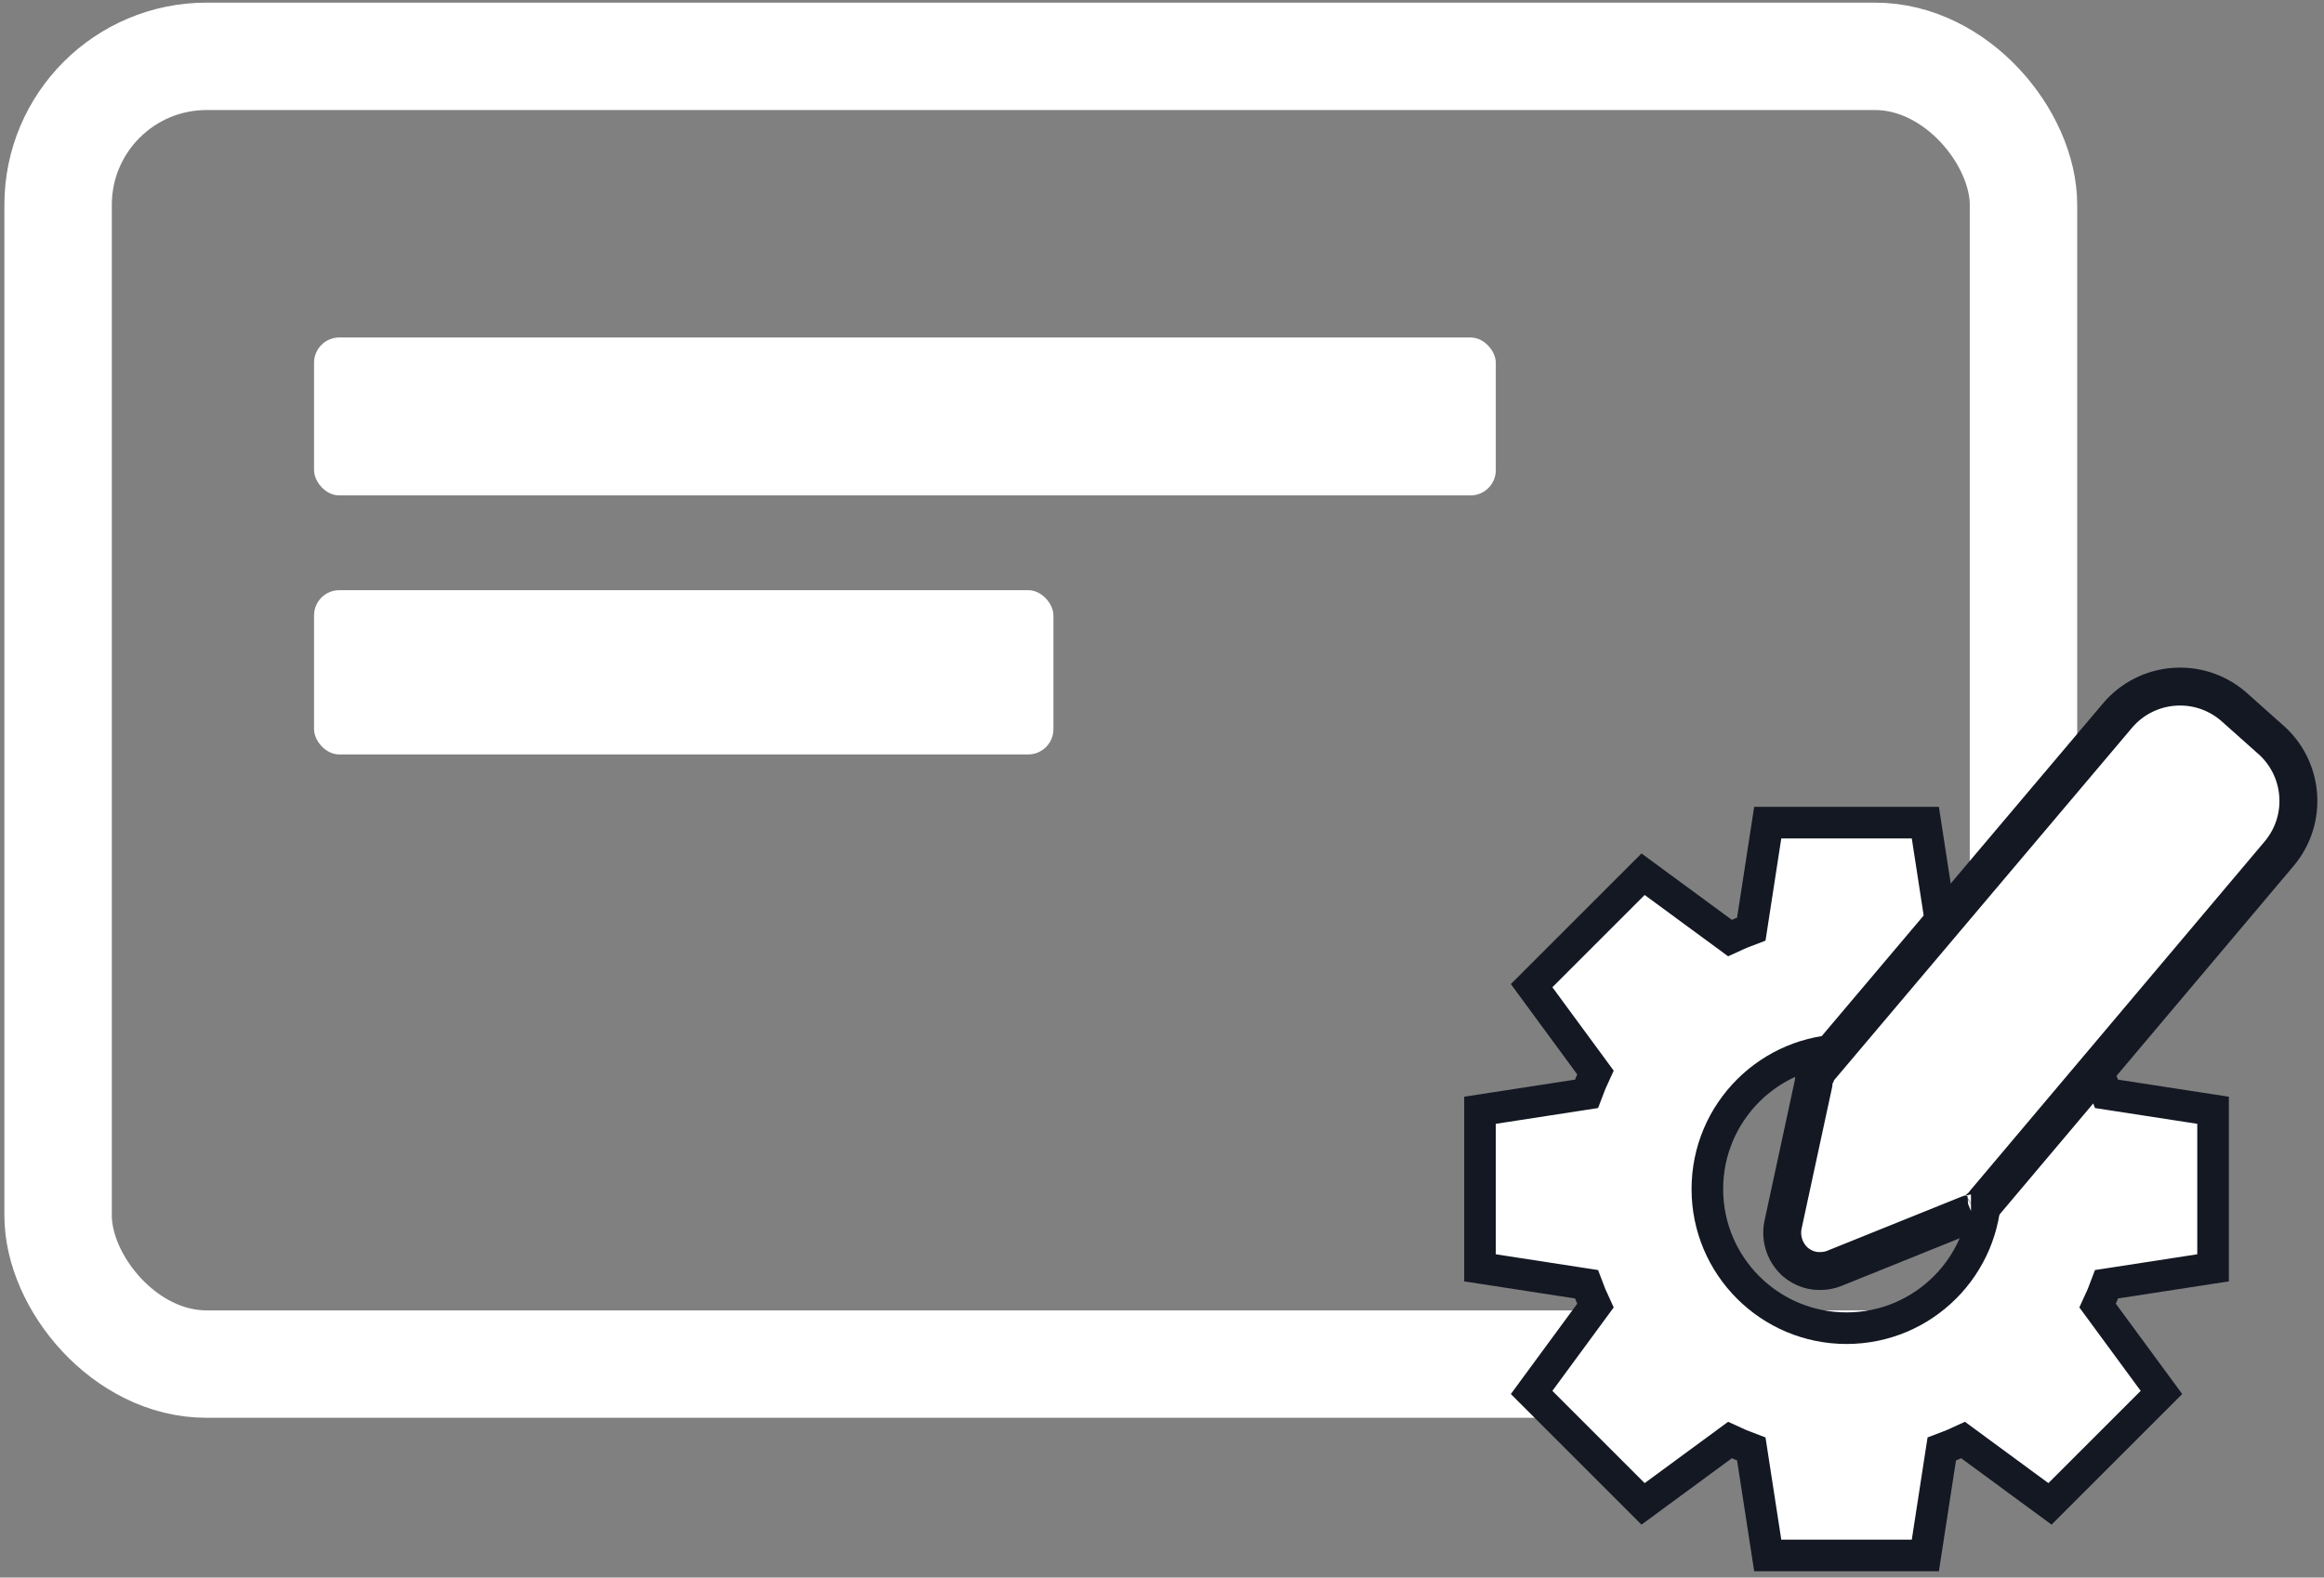
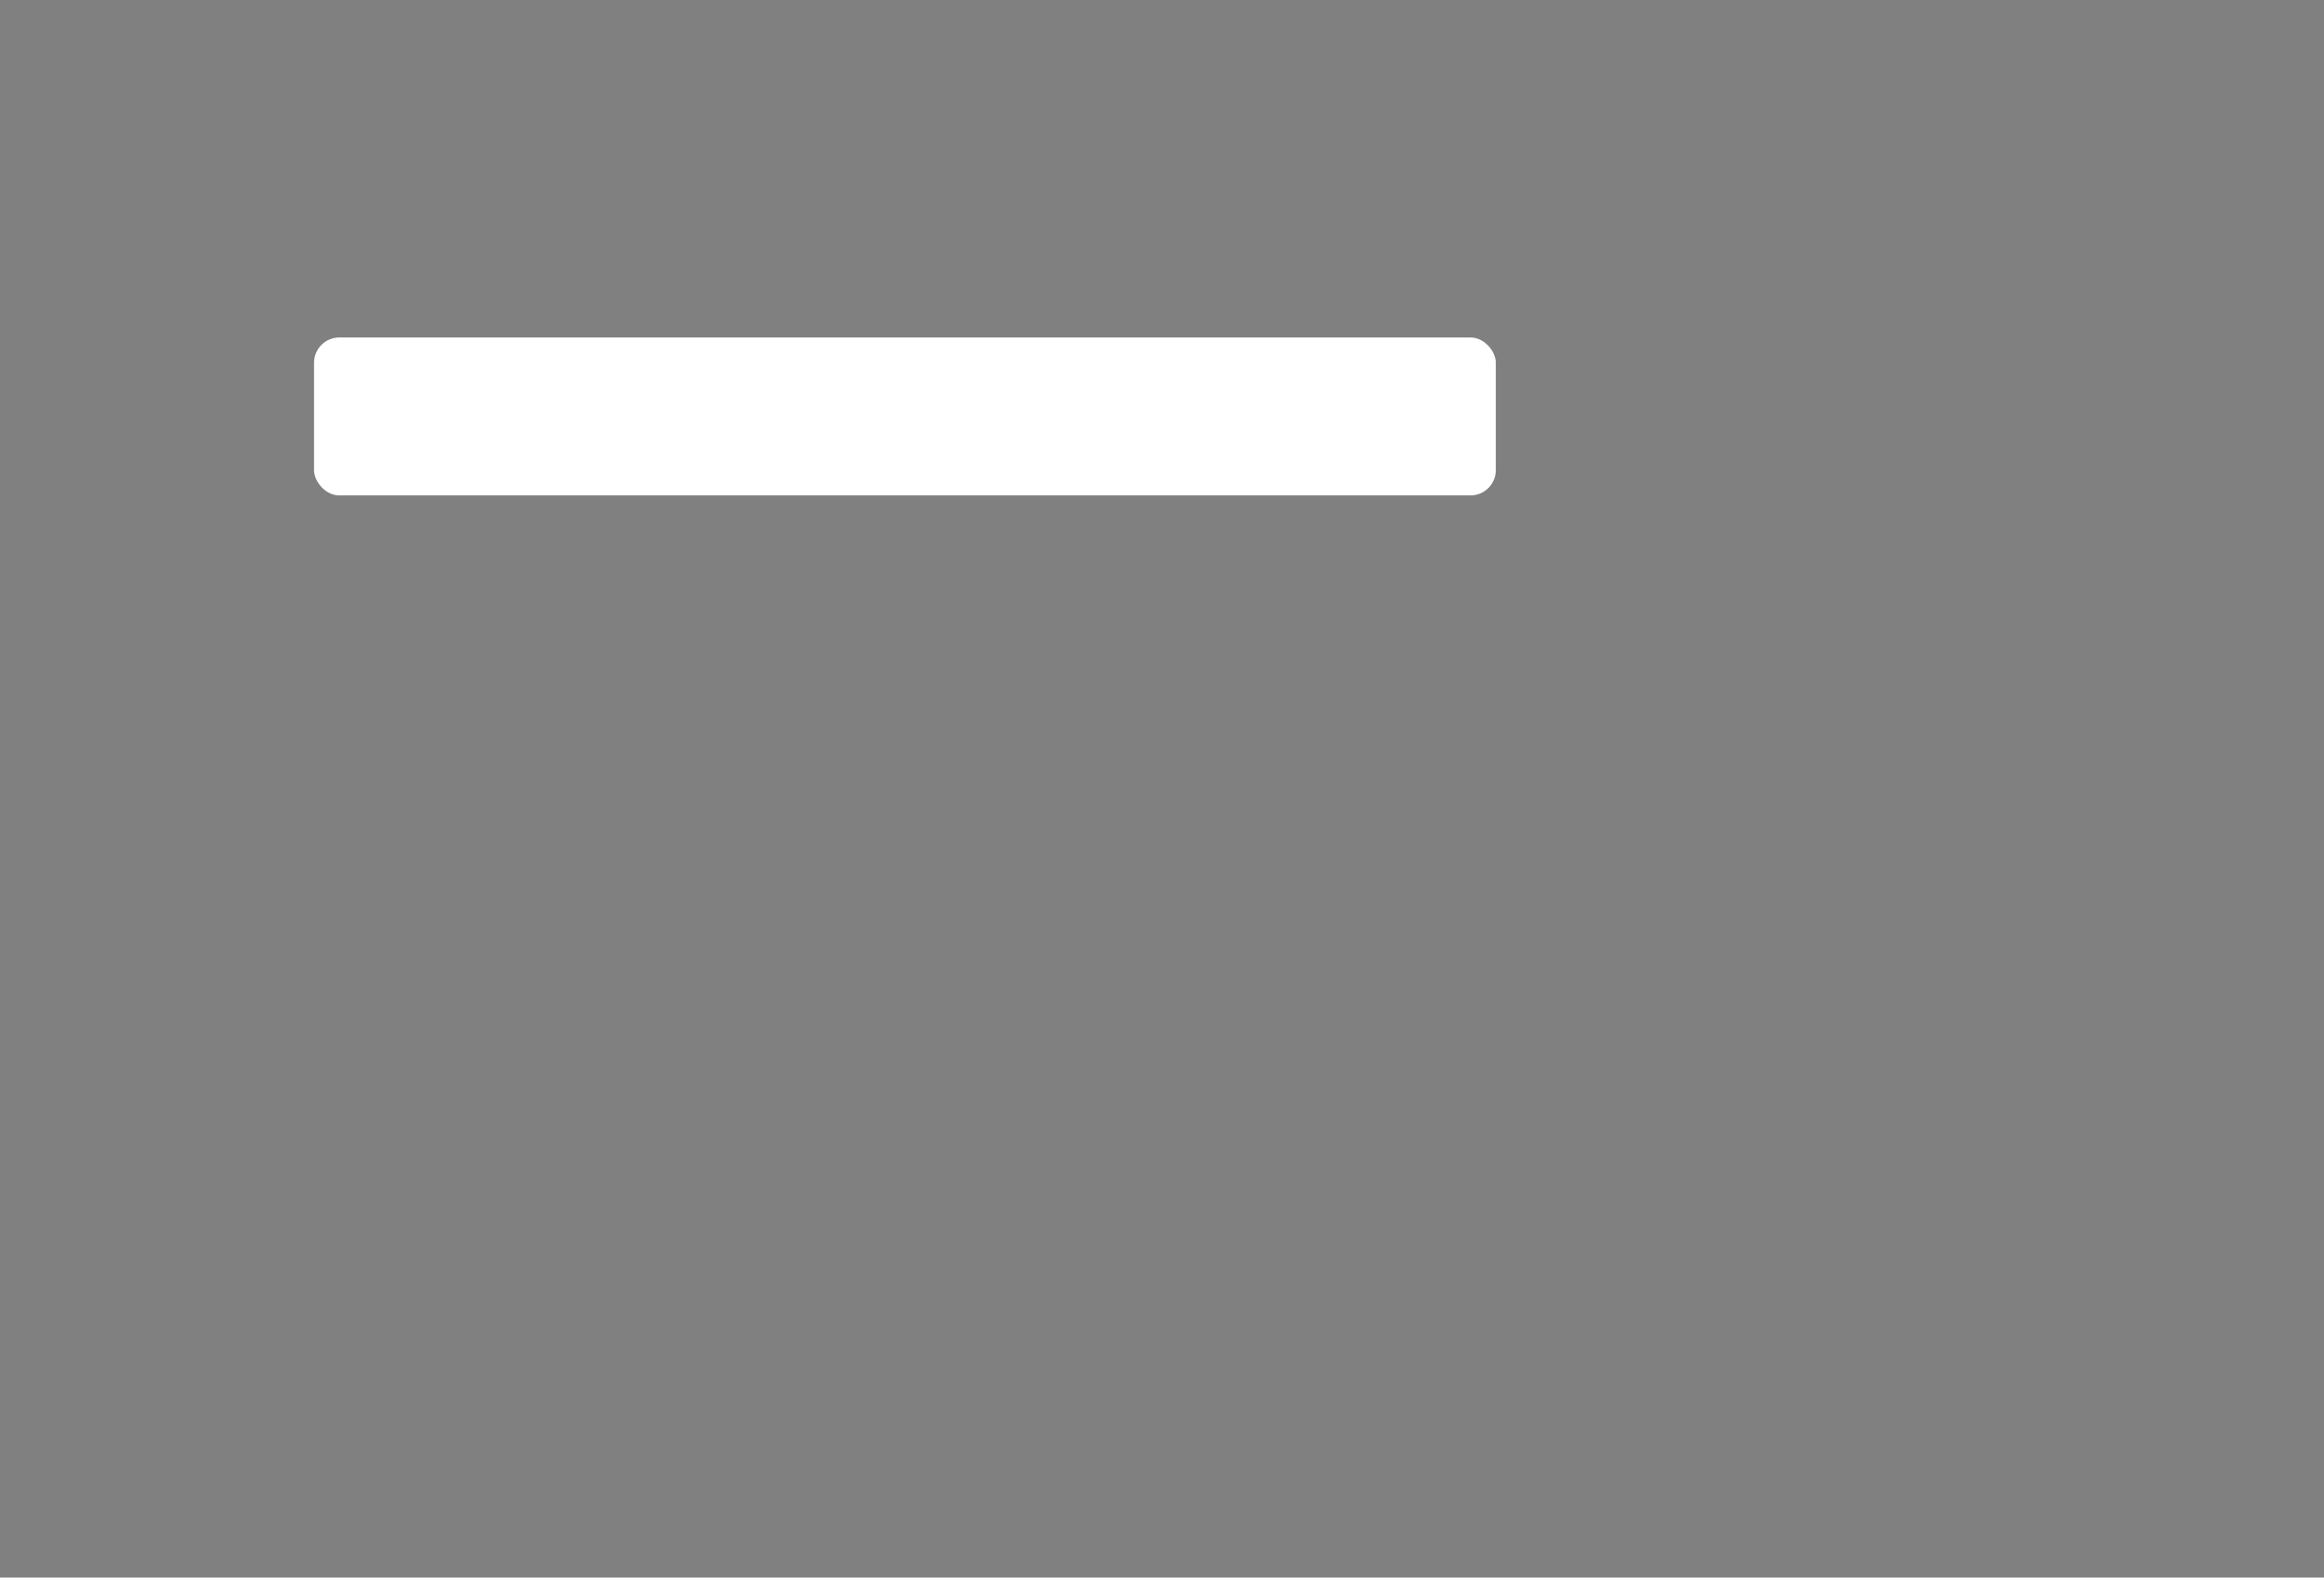
<svg xmlns="http://www.w3.org/2000/svg" width="243" height="165" viewBox="0 0 243 165" fill="none">
  <rect x="0" y="0" width="243" height="165" fill="#808080" stroke="none" />
-   <rect x="6.076" y="5.892" width="205.502" height="136.781" rx="15.528" stroke="white" stroke-width="11.233" />
-   <path d="M186.253 86.039H184.836L184.62 87.439L183.119 97.171C182.355 97.453 181.609 97.767 180.882 98.108L172.945 92.276L171.802 91.437L170.799 92.44L161.151 102.088L160.148 103.091L160.988 104.234L166.819 112.17C166.478 112.898 166.165 113.643 165.883 114.408L156.151 115.909L154.75 116.125V117.541V131.187V132.604L156.151 132.82L165.883 134.321C166.165 135.085 166.478 135.83 166.819 136.558L160.988 144.494L160.148 145.638L161.151 146.641L170.799 156.289L171.802 157.292L172.945 156.452L180.882 150.62C181.609 150.961 182.355 151.275 183.119 151.557L184.62 161.289L184.836 162.689H186.253H199.898H201.315L201.531 161.289L203.032 151.557C203.796 151.275 204.542 150.961 205.269 150.62L213.206 156.452L214.349 157.292L215.352 156.289L225 146.641L226.003 145.638L225.163 144.494L219.332 136.558C219.673 135.83 219.987 135.085 220.268 134.321L230.001 132.82L231.401 132.604V131.187V117.541V116.125L230.001 115.909L220.268 114.408C219.987 113.643 219.673 112.898 219.332 112.17L225.163 104.234L226.003 103.091L225 102.088L215.352 92.44L214.349 91.437L213.206 92.276L205.269 98.108C204.542 97.767 203.796 97.453 203.032 97.171L201.531 87.439L201.315 86.039H199.898H186.253ZM193.076 109.812C201.113 109.812 207.628 116.327 207.628 124.364C207.628 132.401 201.113 138.917 193.076 138.917C185.038 138.917 178.523 132.401 178.523 124.364C178.523 116.327 185.038 109.812 193.076 109.812Z" fill="white" stroke="#131823" stroke-width="3.304" />
-   <path d="M233.514 73.868L233.494 73.849L233.473 73.832C229.85 70.776 224.451 71.235 221.396 74.858L190.651 111.238L190.314 111.266L189.868 112.386C189.868 112.387 189.867 112.388 189.867 112.389L189.866 112.392C189.857 112.409 189.819 112.49 189.784 112.577C189.741 112.685 189.687 112.842 189.652 113.037C189.633 113.143 189.621 113.25 189.617 113.357L186.431 128.123L186.424 128.153L186.419 128.183C186.156 129.615 186.666 130.983 187.621 131.904L187.669 131.95L187.719 131.992C188.523 132.67 189.513 133.02 190.598 132.927C190.608 132.927 190.619 132.926 190.632 132.925C190.814 132.91 191.285 132.873 191.774 132.668L205.653 127.073L205.888 127.053L206.183 126.872C206.242 126.849 206.345 126.806 206.456 126.747C206.503 126.721 206.558 126.689 206.618 126.65C206.624 126.646 206.631 126.642 206.637 126.638C206.756 126.566 206.888 126.469 207.016 126.341C207.186 126.204 207.389 126.007 207.562 125.745L238.301 89.299C241.351 85.684 240.9 80.3 237.298 77.241L233.514 73.868ZM206.095 126.906C206.091 126.908 206.089 126.909 206.088 126.909C206.088 126.909 206.09 126.908 206.095 126.906Z" fill="white" stroke="#131823" stroke-width="3.965" />
  <rect x="32.837" y="35.297" width="123.566" height="16.52" rx="2.643" fill="white" />
-   <rect x="32.837" y="61.728" width="77.311" height="17.18" rx="2.643" fill="white" />
</svg>